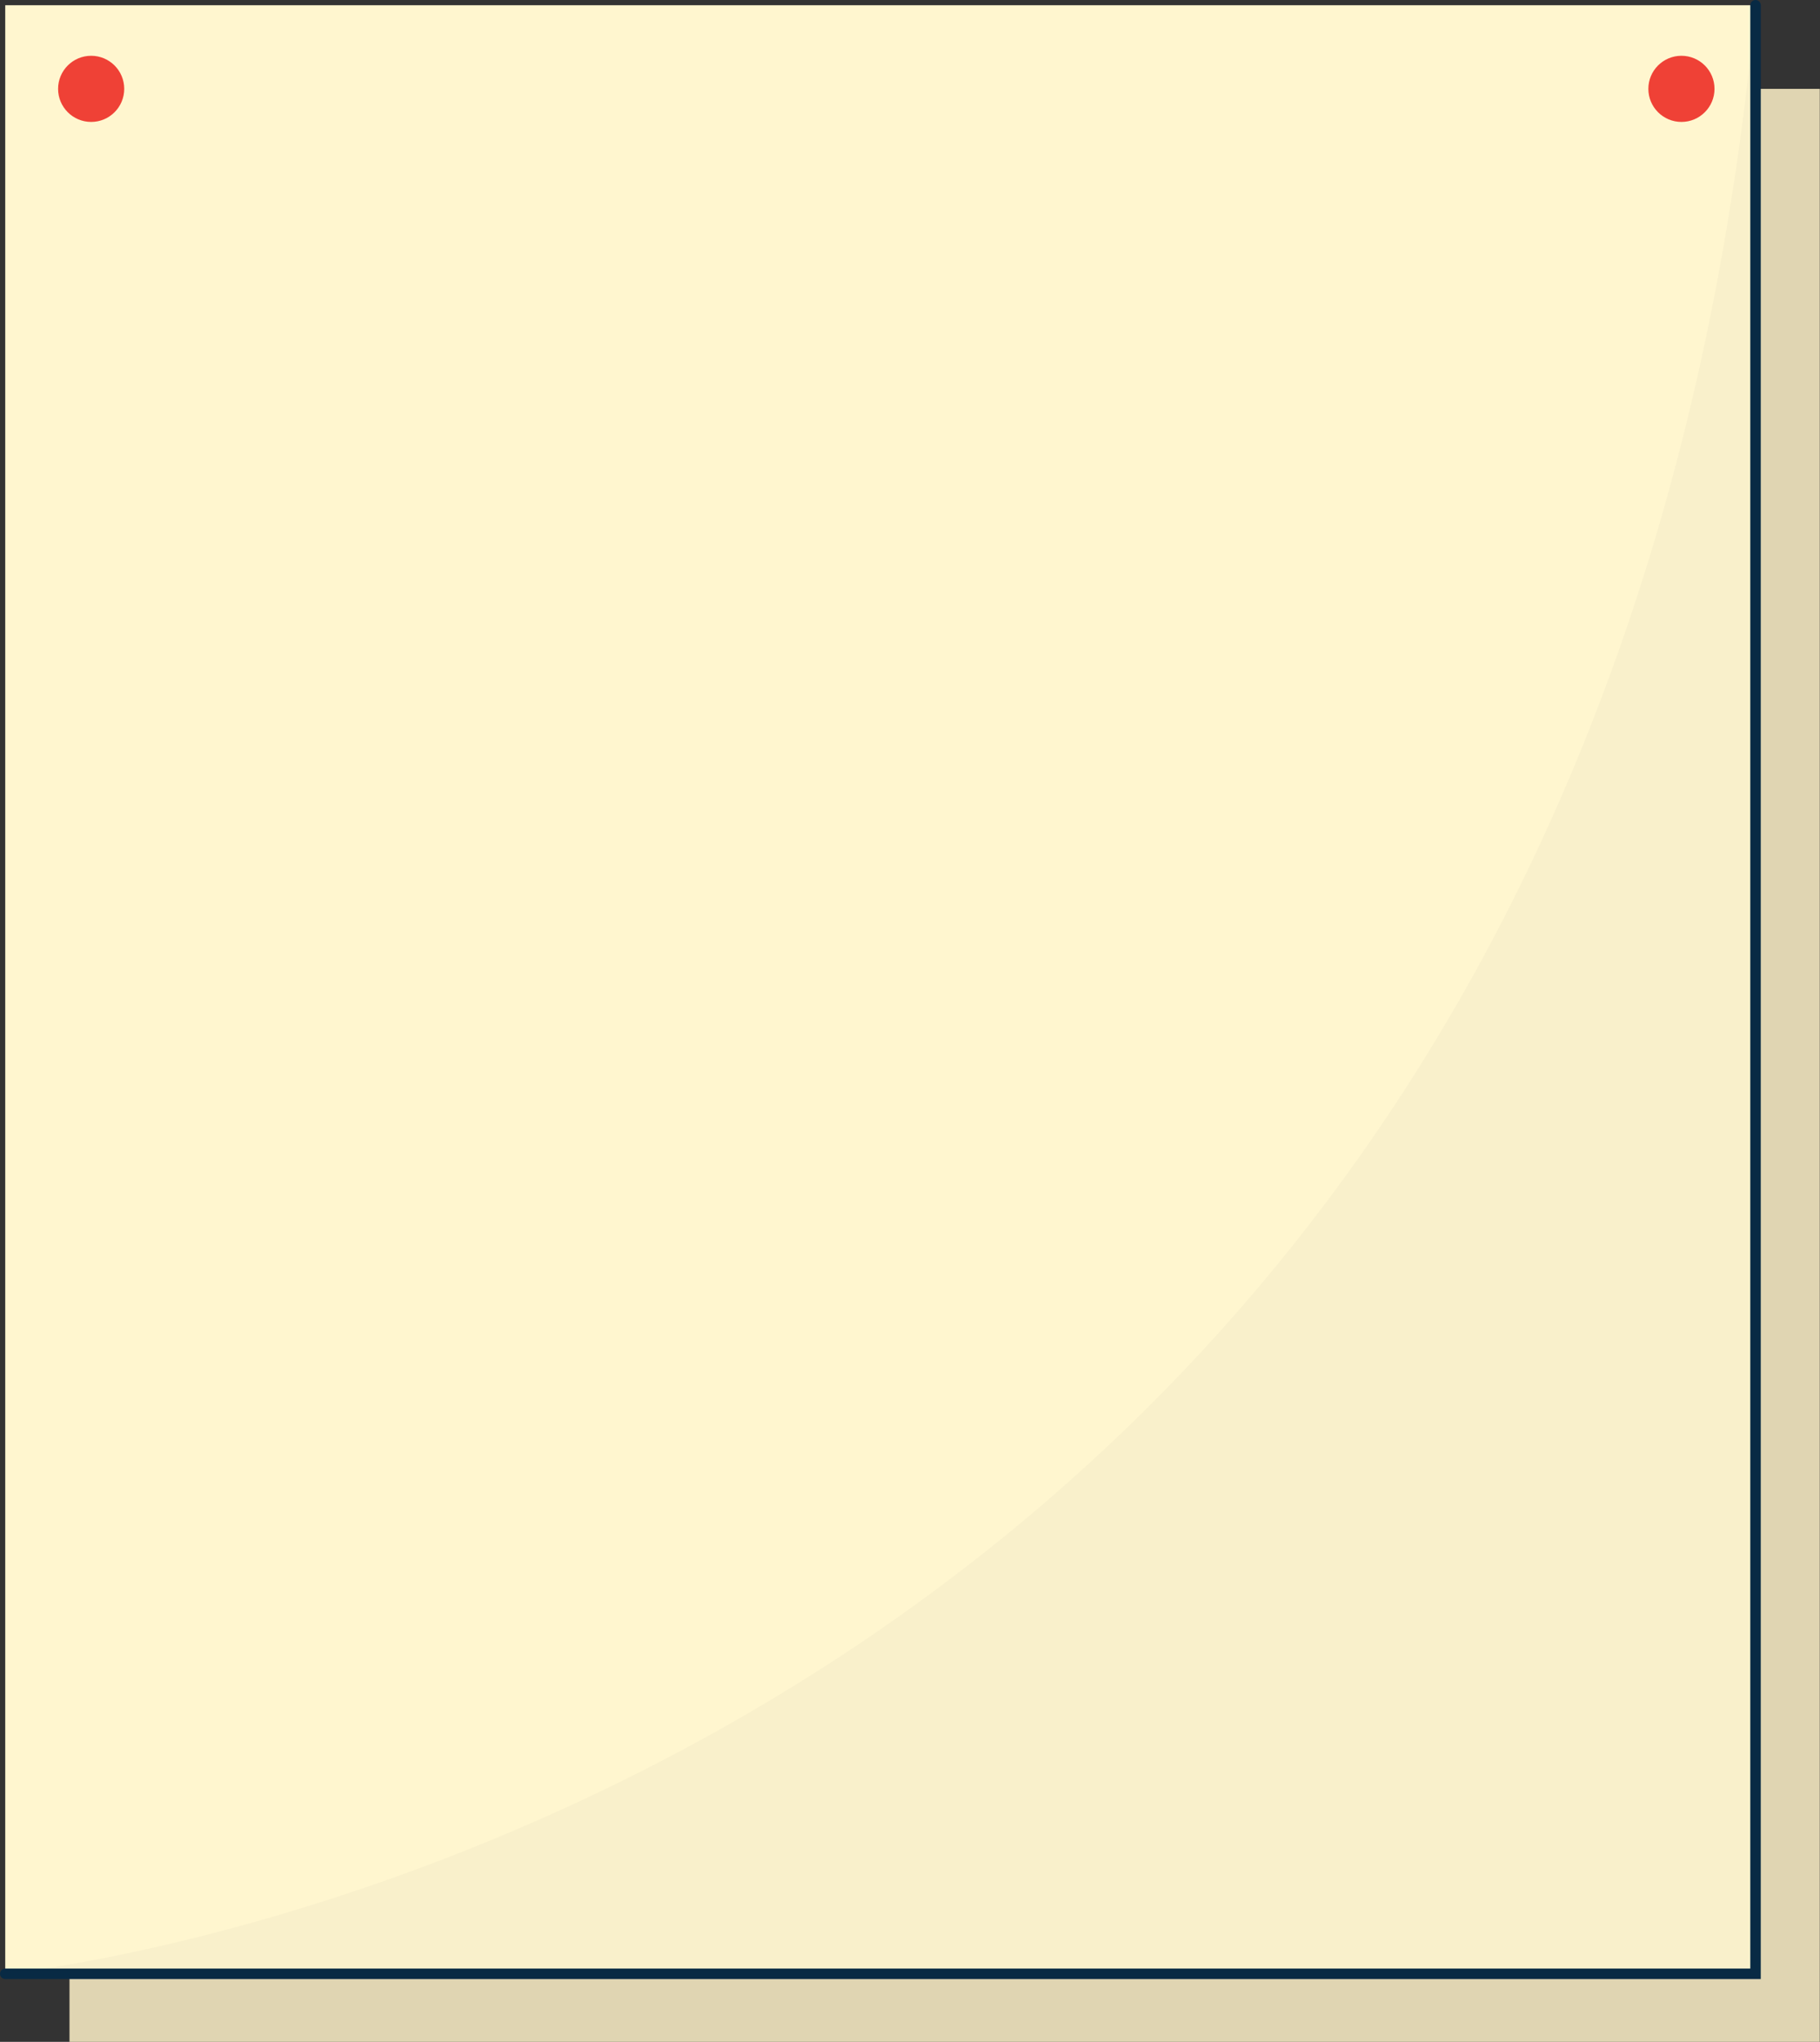
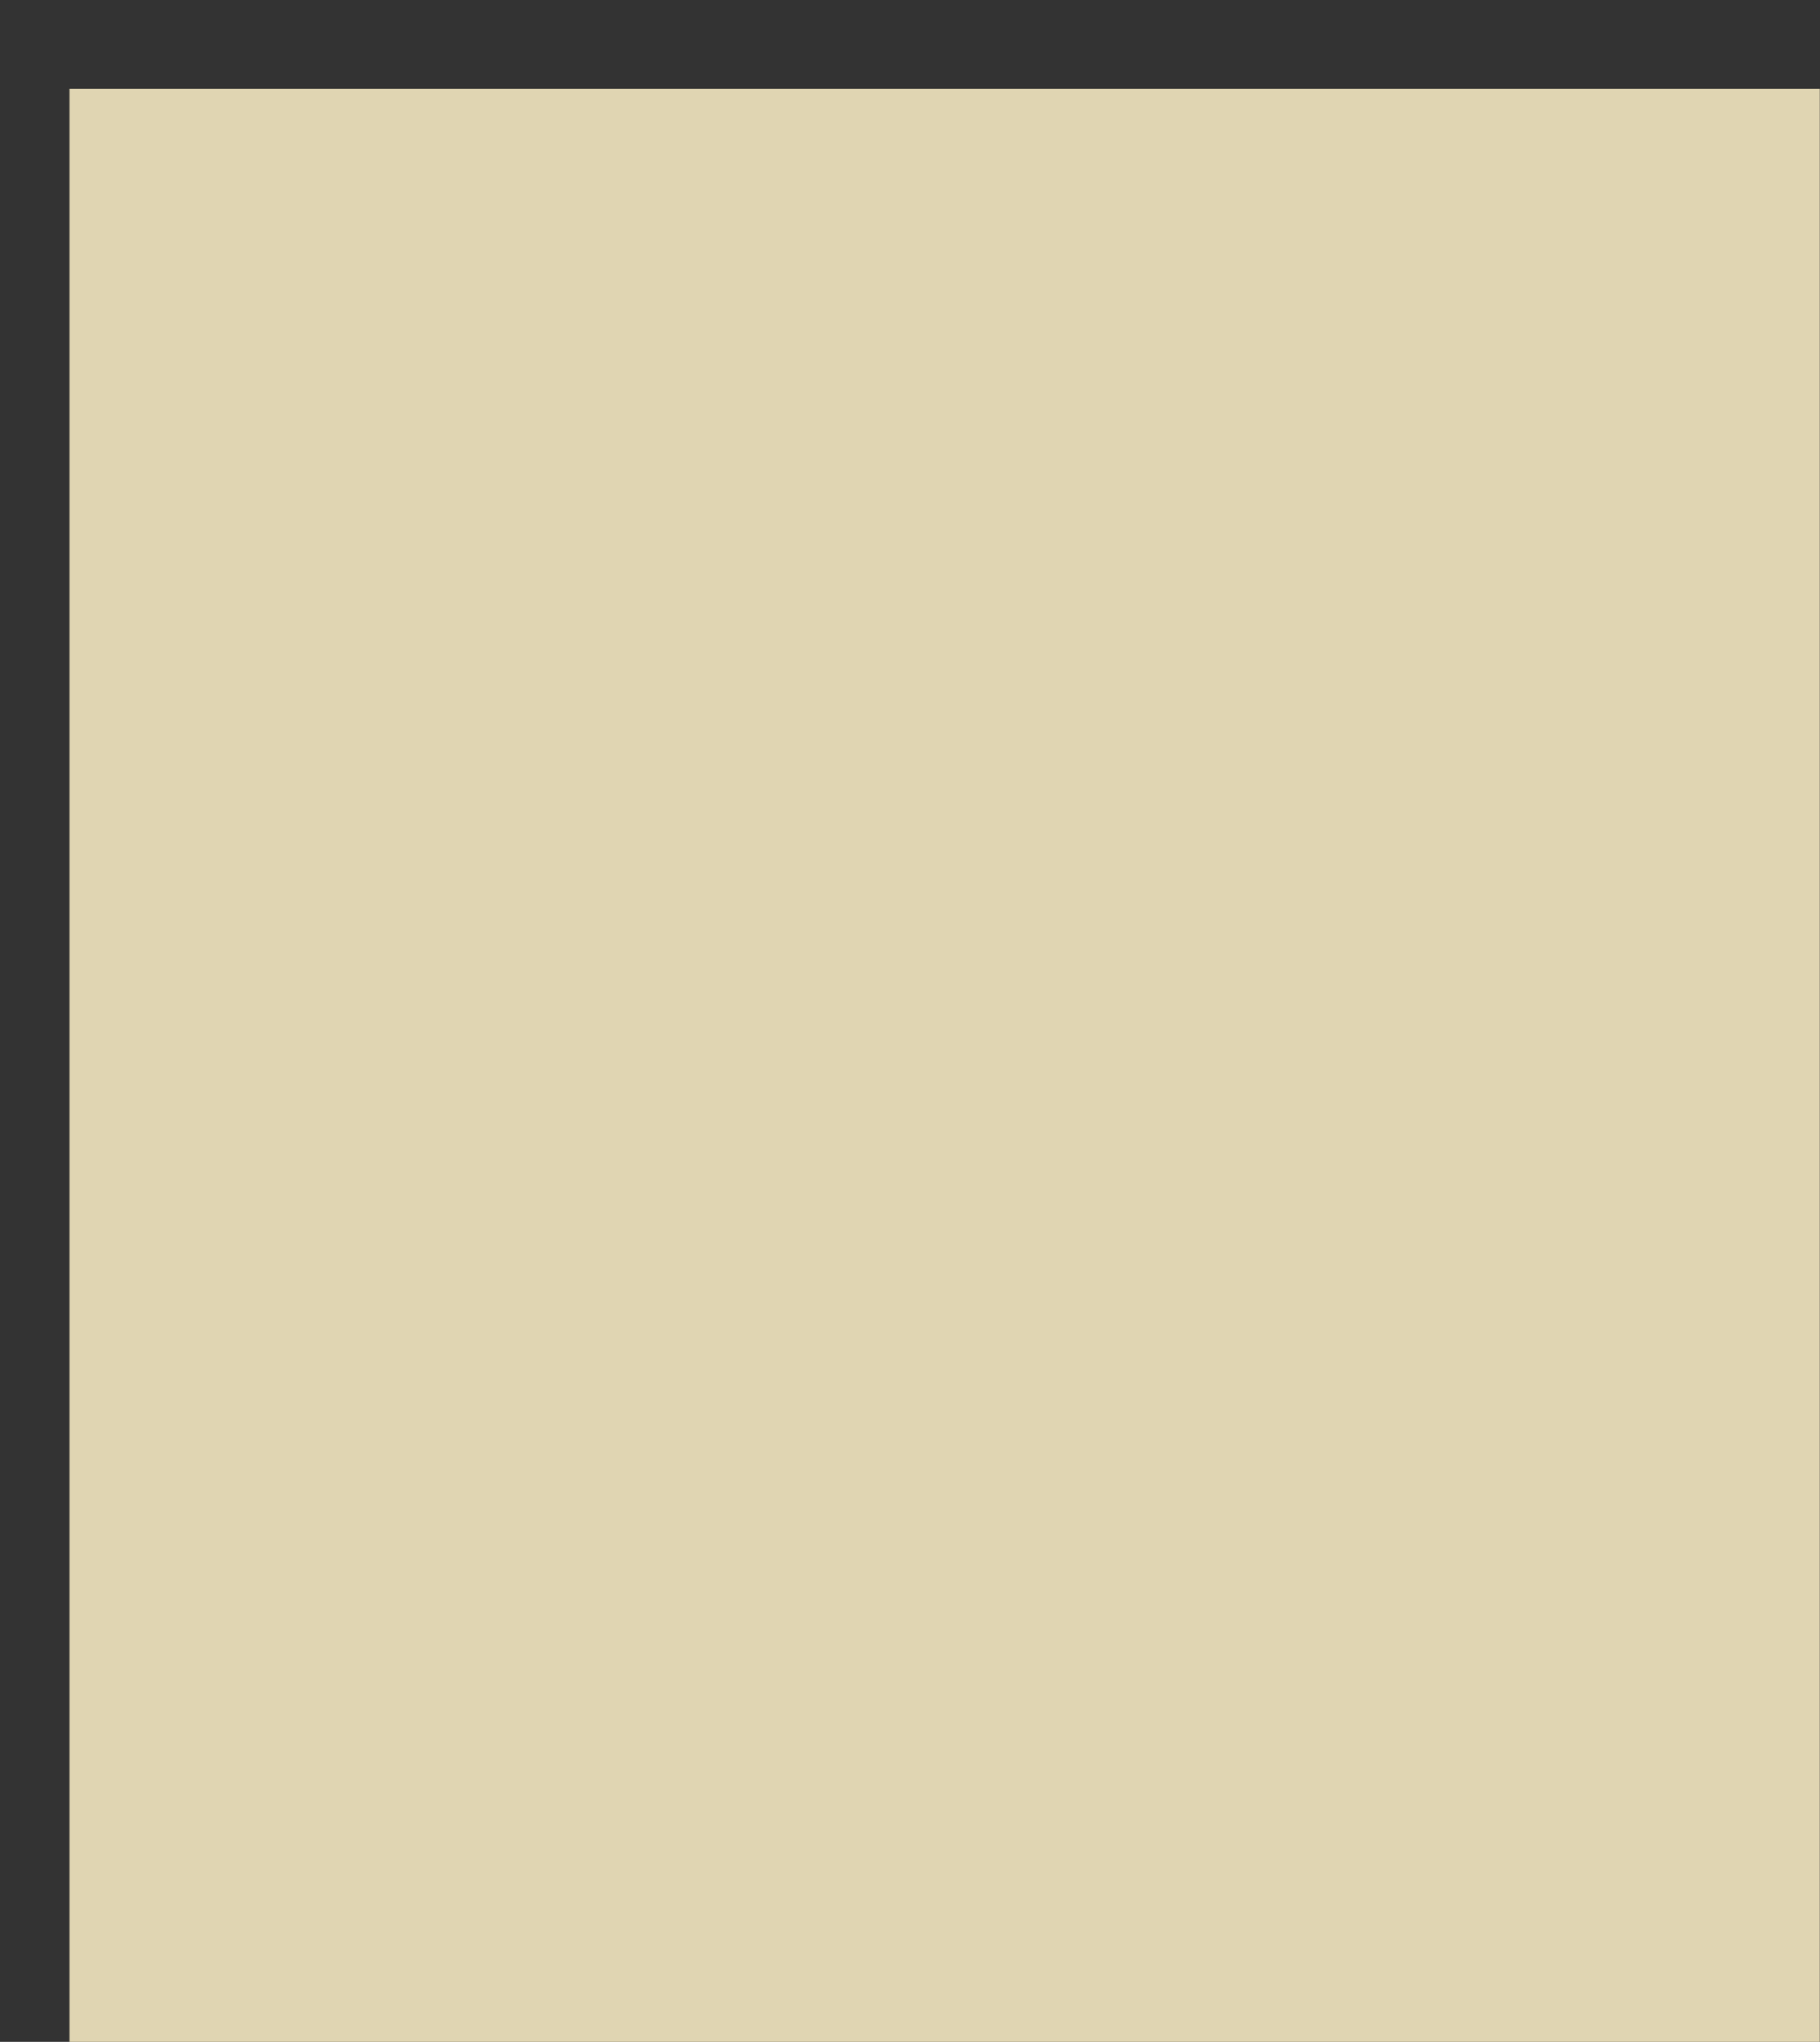
<svg xmlns="http://www.w3.org/2000/svg" height="195.1" preserveAspectRatio="xMidYMid meet" version="1.0" viewBox="0.0 0.0 173.9 195.1" width="173.9" zoomAndPan="magnify">
  <rect x="0.0" y="0.0" width="173.9" height="195.1" fill="#333333" stroke="none" />
  <g>
    <g id="change1_1">
      <path d="M6.64 8.49H173.88V195.14H6.64z" fill="#E0D5B2" />
    </g>
    <g id="change2_1">
-       <path d="M0.5 0.5H167.74V188.6H0.5z" fill="#FFF6CF" />
-     </g>
+       </g>
    <g id="change3_1">
-       <path d="M0.5,188.6c0,0,151.19-14.42,167.24-188.1v188.1H0.5z" fill="#F9F0CB" />
-     </g>
+       </g>
    <g>
      <g id="change4_2">
-         <circle cx="8.71" cy="8.49" fill="#EF4136" r="3.16" />
-       </g>
+         </g>
    </g>
    <g>
      <g id="change4_1">
-         <circle cx="160.66" cy="8.49" fill="#EF4136" r="3.16" />
-       </g>
+         </g>
    </g>
    <g id="change5_1">
-       <path d="M168.24,189.1H0.5c-0.28,0-0.5-0.22-0.5-0.5s0.22-0.5,0.5-0.5h166.74V0.5c0-0.28,0.22-0.5,0.5-0.5 s0.5,0.22,0.5,0.5V189.1z" fill="#082A44" />
-     </g>
+       </g>
  </g>
</svg>